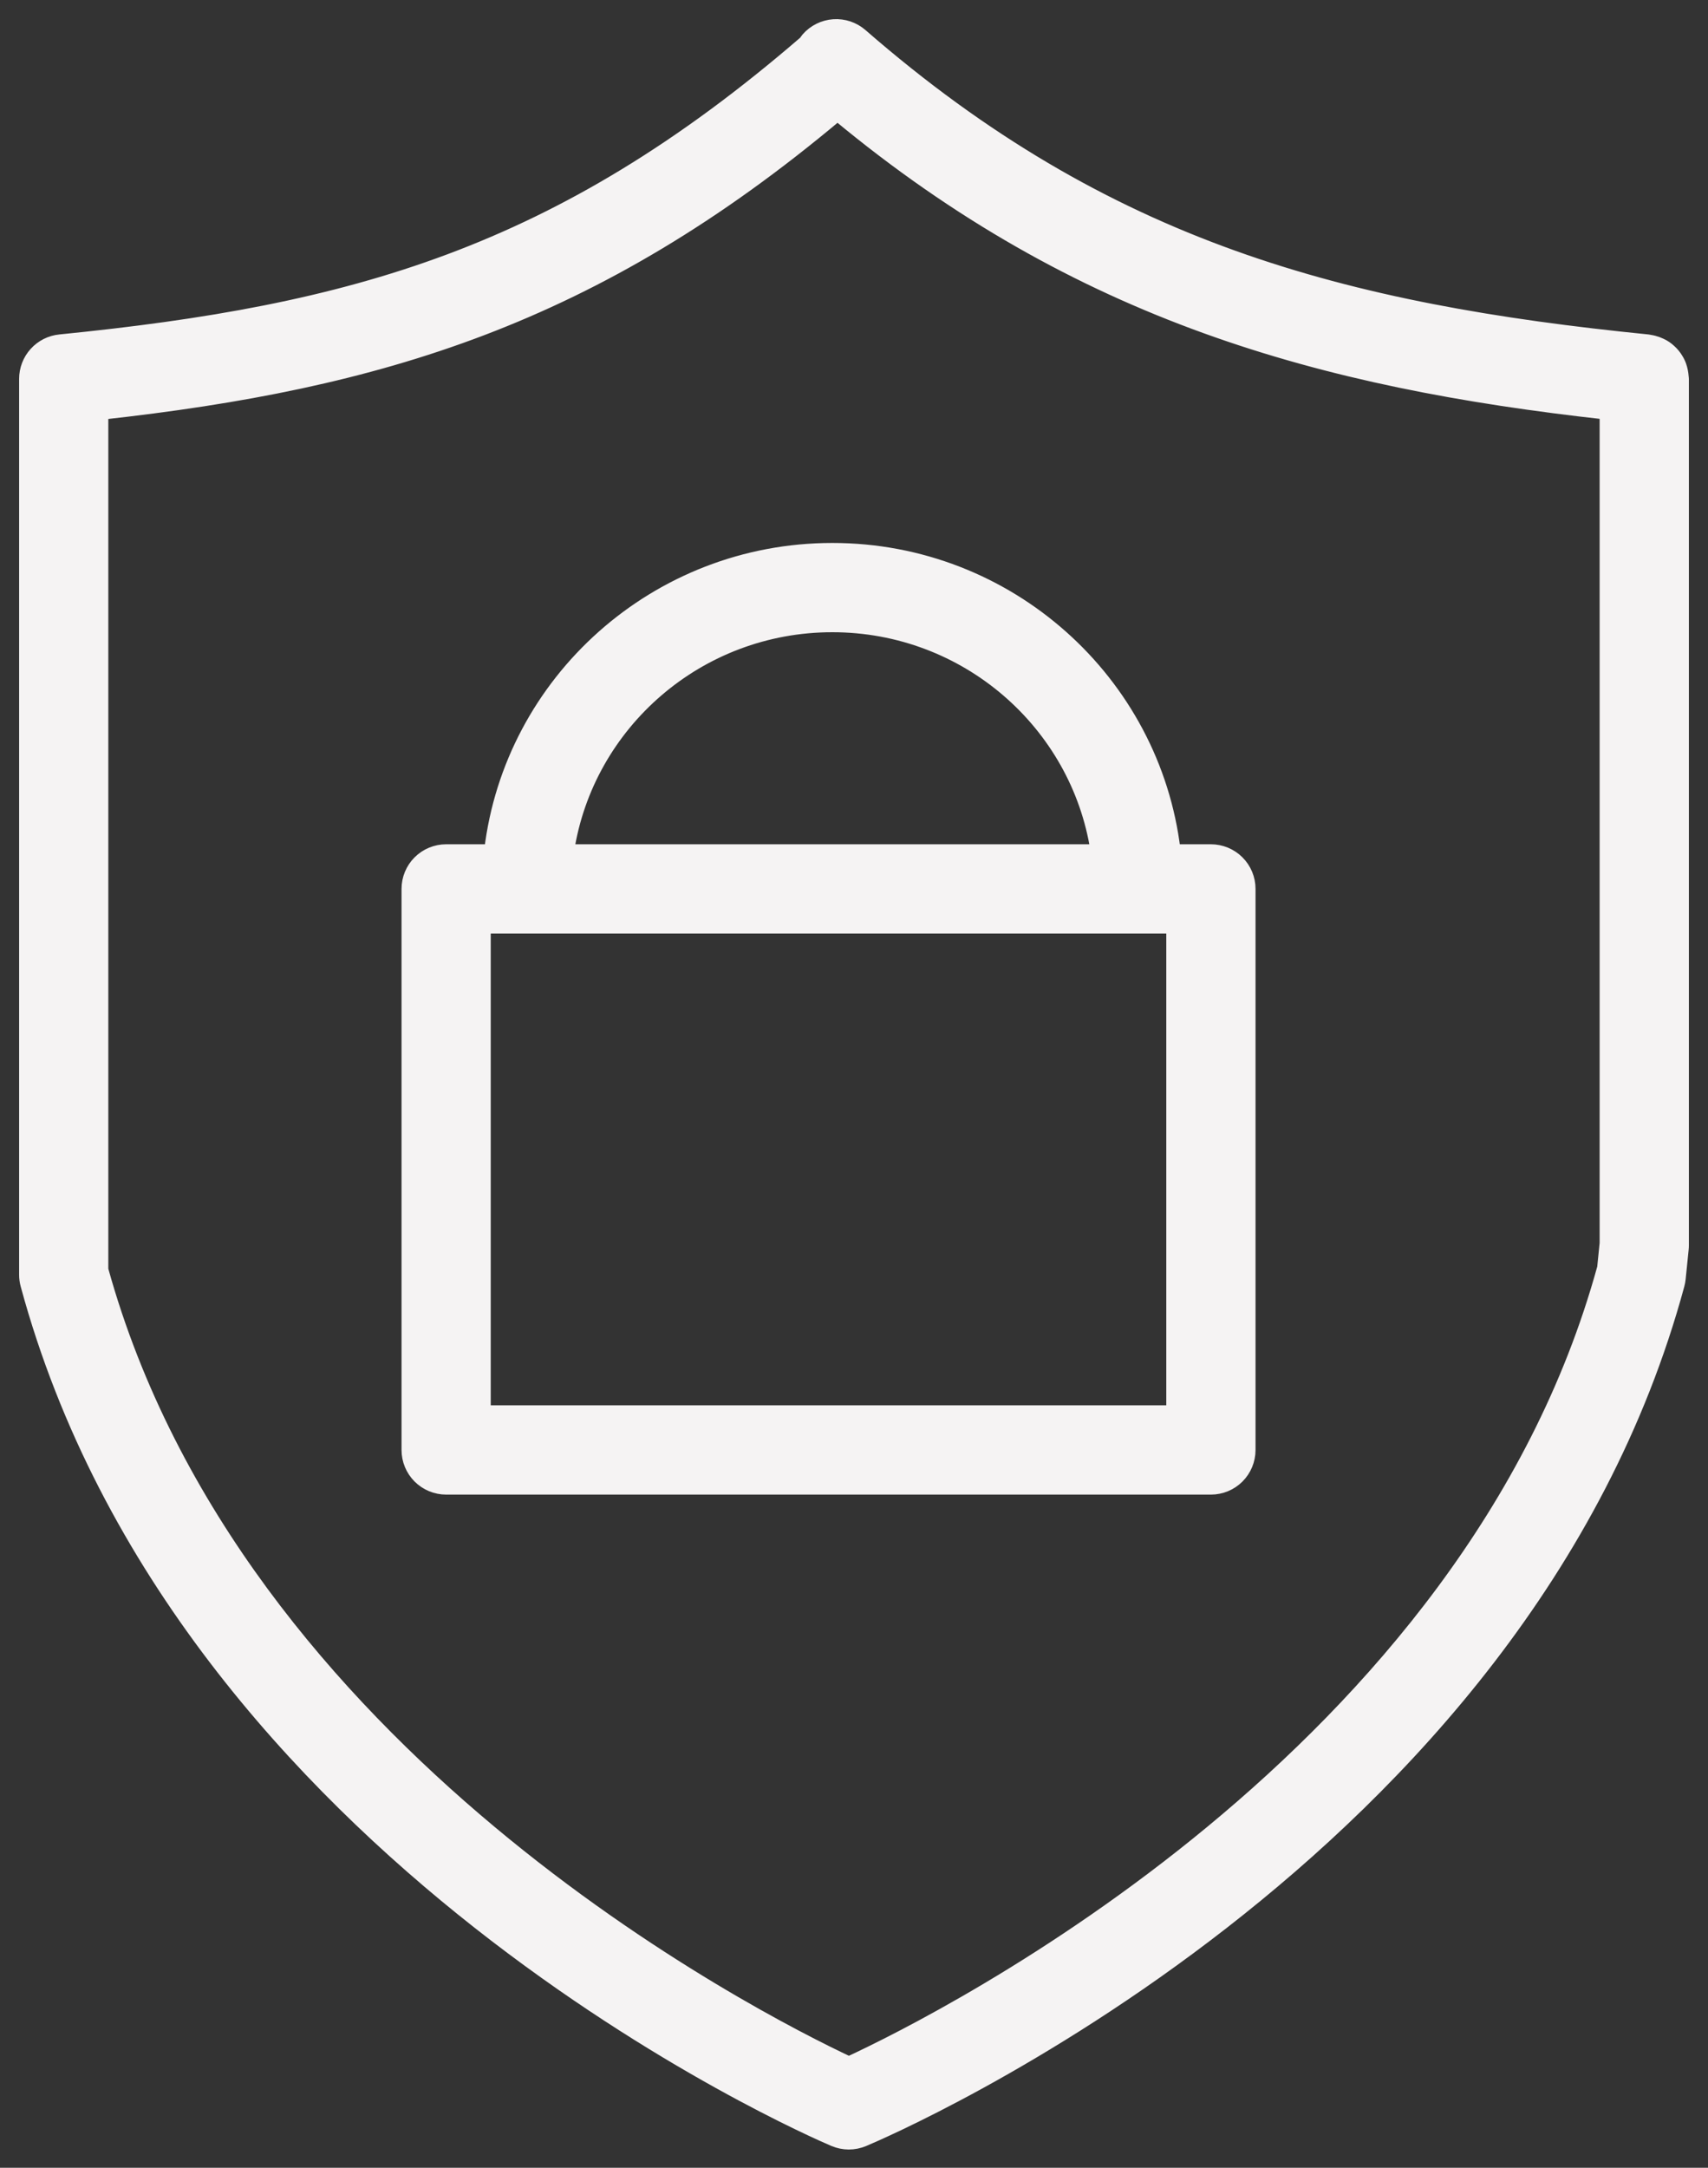
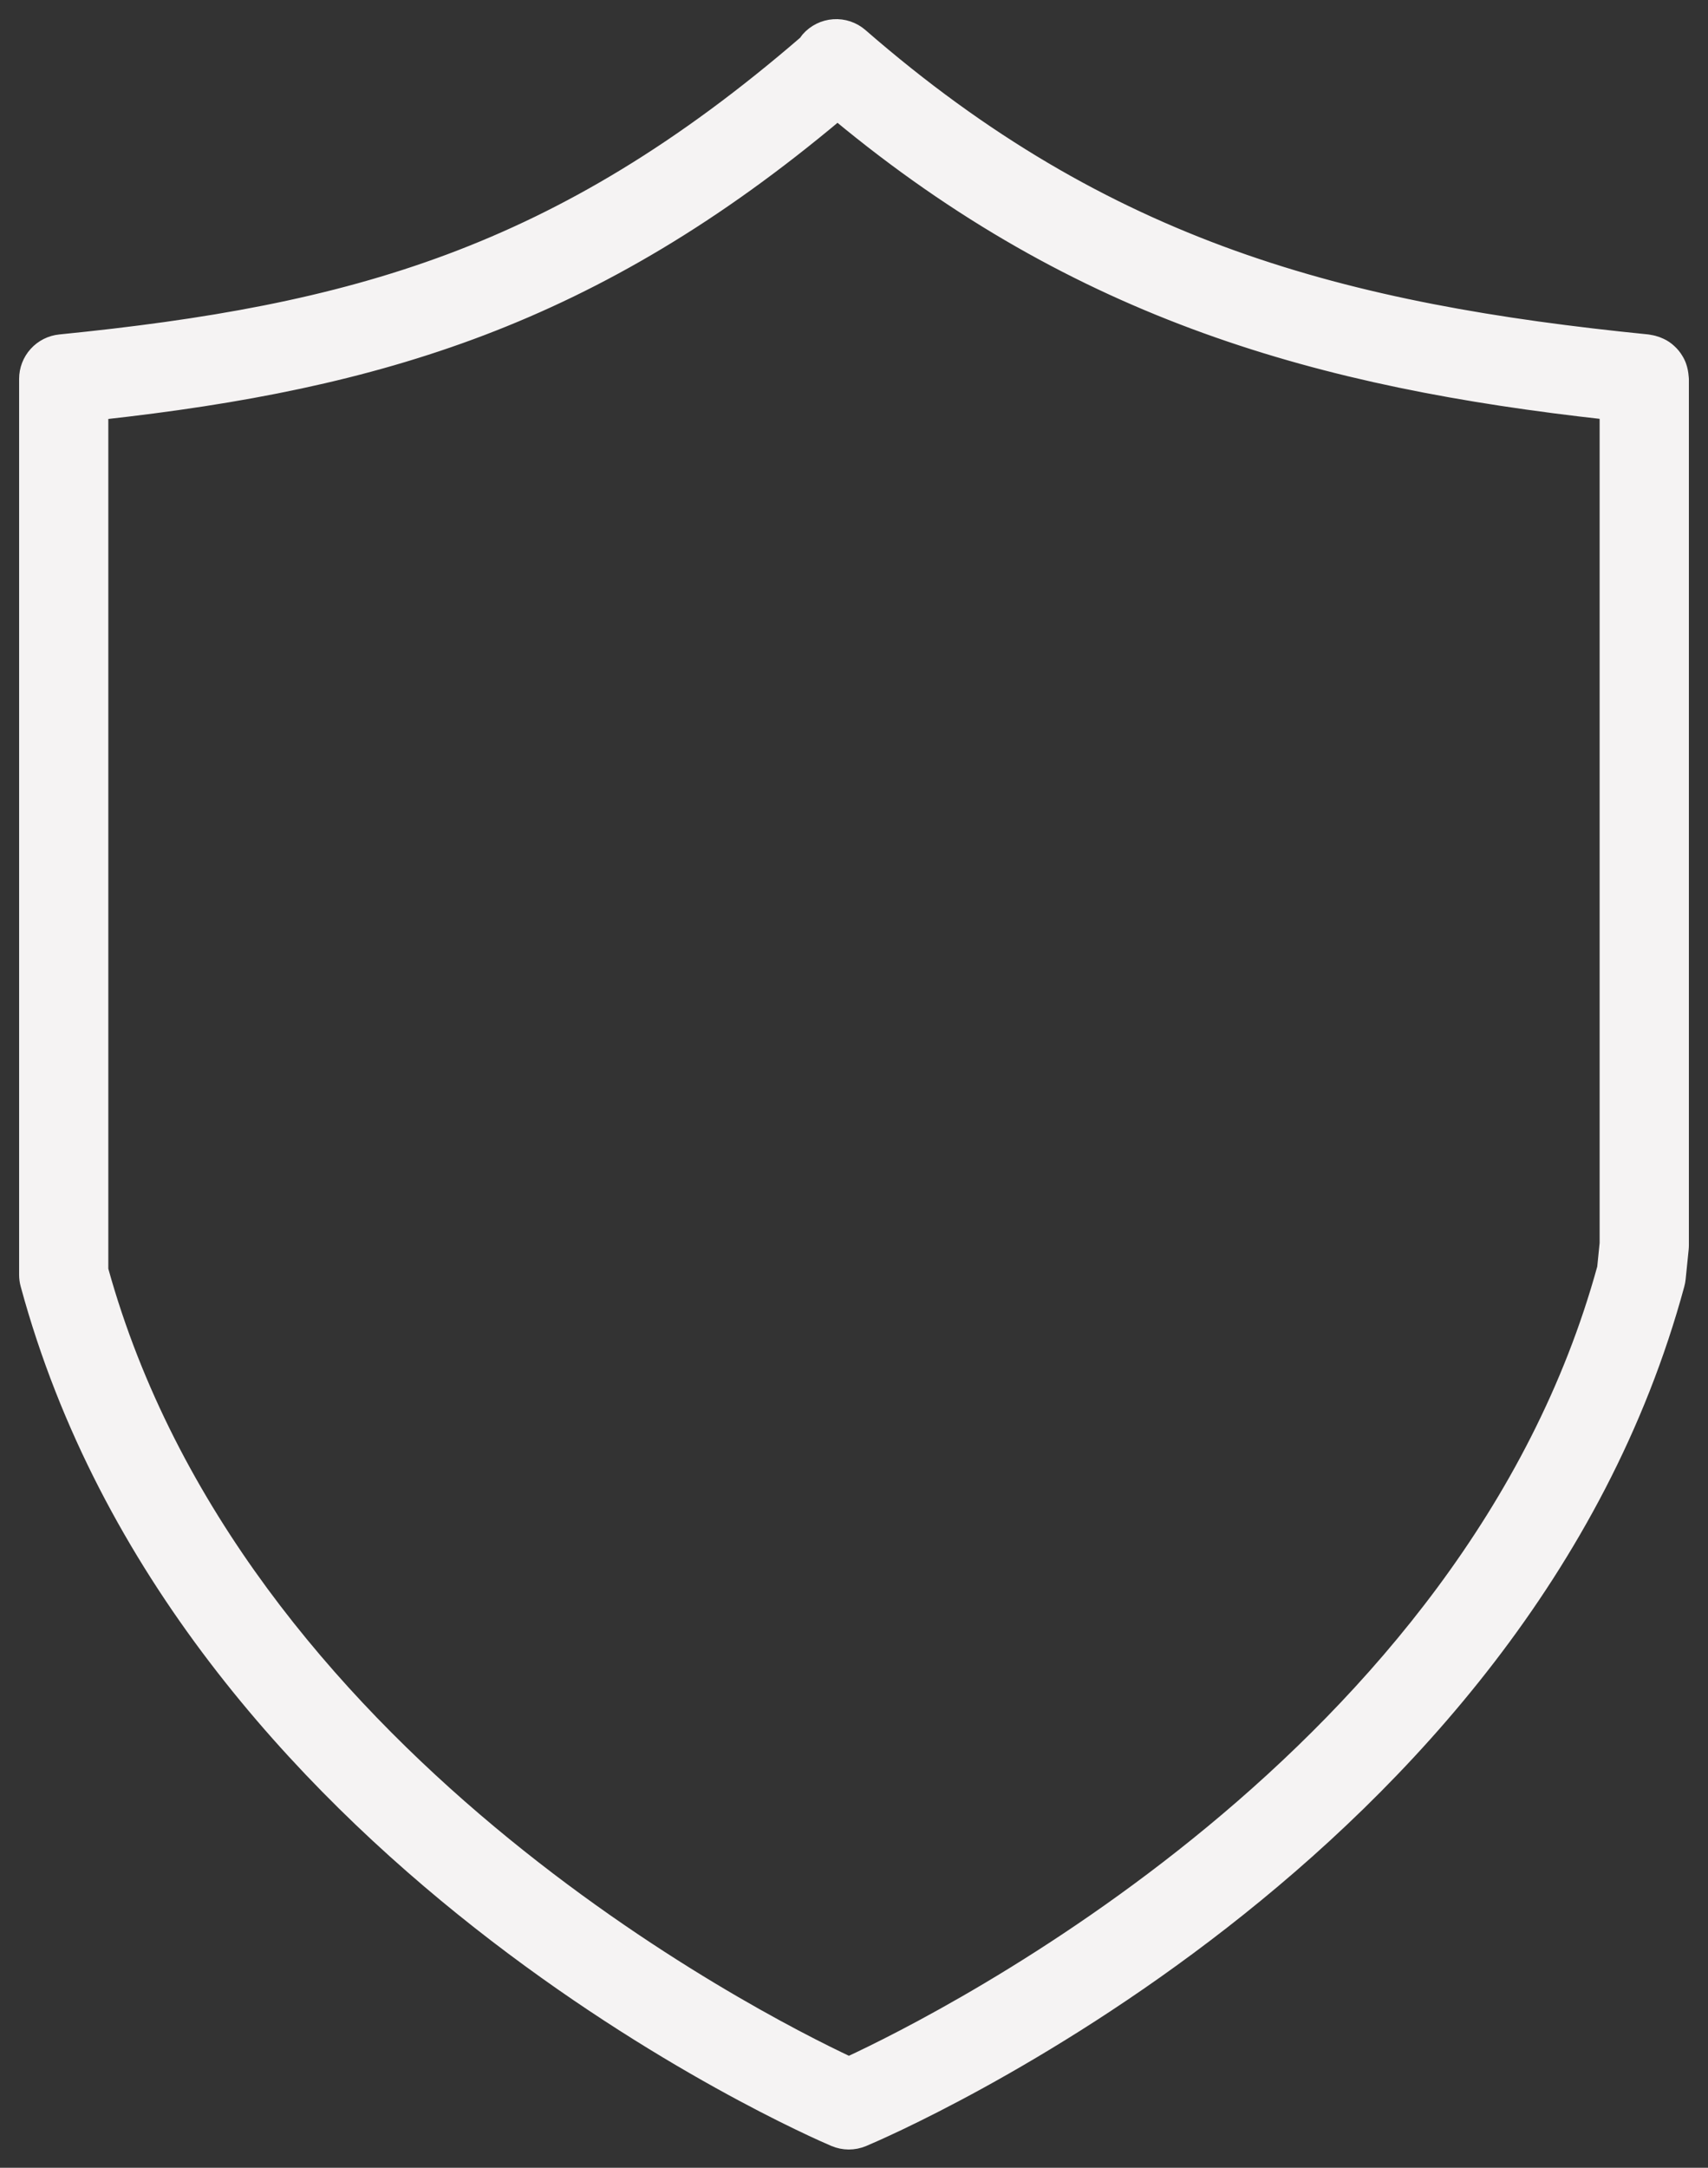
<svg xmlns="http://www.w3.org/2000/svg" width="67" height="85" viewBox="0 0 67 85" fill="none">
  <rect x="0" y="0" width="67" height="85" fill="#333333" stroke="none" />
  <path fill-rule="evenodd" clip-rule="evenodd" d="M65.992 14.777C65.982 14.629 65.953 14.483 65.905 14.343C65.873 14.252 65.831 14.165 65.78 14.084C65.707 13.96 65.615 13.848 65.508 13.752C65.402 13.652 65.281 13.57 65.149 13.51C65.061 13.468 64.969 13.435 64.875 13.41C64.826 13.397 64.775 13.386 64.725 13.379C64.699 13.375 64.675 13.366 64.649 13.364C52.733 12.172 43.414 9.749 33.788 1.369C33.488 1.108 33.097 0.976 32.7 1.004C32.303 1.031 31.933 1.215 31.672 1.515C31.637 1.555 31.611 1.6 31.581 1.643C21.901 9.995 13.817 12.218 2.351 13.363C1.981 13.4 1.637 13.573 1.388 13.849C1.138 14.125 1 14.484 1 14.856V49.987C1 50.12 1.018 50.252 1.053 50.38C7.136 72.814 31.669 83.472 32.71 83.915C32.895 83.993 33.093 84.034 33.294 84.035C33.494 84.035 33.693 83.995 33.878 83.918C34.932 83.476 59.746 72.819 65.829 50.381C65.85 50.302 65.866 50.222 65.874 50.14L65.992 48.979C65.997 48.929 66 48.878 66 48.827V14.857C66 14.828 65.994 14.803 65.992 14.777ZM62.902 49.71C57.652 68.809 37.05 79.145 33.3 80.886C29.583 79.14 9.28 68.827 3.999 49.783V16.205C14.868 15.002 23.298 12.511 32.852 4.491C42.32 12.344 51.844 14.965 62.999 16.2V48.749L62.902 49.71Z" fill="#F5F3F3" stroke="#F5F3F3" stroke-width="0.5" />
-   <path fill-rule="evenodd" clip-rule="evenodd" d="M47.5 33.355H46.06C45.268 26.712 39.561 21.54 32.651 21.54C25.741 21.54 20.034 26.712 19.243 33.355H17.501C17.103 33.355 16.722 33.513 16.44 33.794C16.159 34.075 16.001 34.457 16.001 34.855V56.855C16.001 57.253 16.159 57.634 16.44 57.916C16.722 58.197 17.103 58.355 17.501 58.355H47.501C47.899 58.355 48.28 58.197 48.562 57.916C48.843 57.634 49.001 57.253 49.001 56.855V34.855C49.001 34.457 48.843 34.075 48.561 33.794C48.279 33.513 47.898 33.355 47.5 33.355ZM32.65 24.54C37.902 24.54 42.254 28.372 43.027 33.355H22.273C23.047 28.372 27.398 24.54 32.65 24.54ZM46 36.355V55.355H19V36.355H46Z" fill="#F5F3F3" stroke="#F5F3F3" stroke-width="0.5" />
</svg>